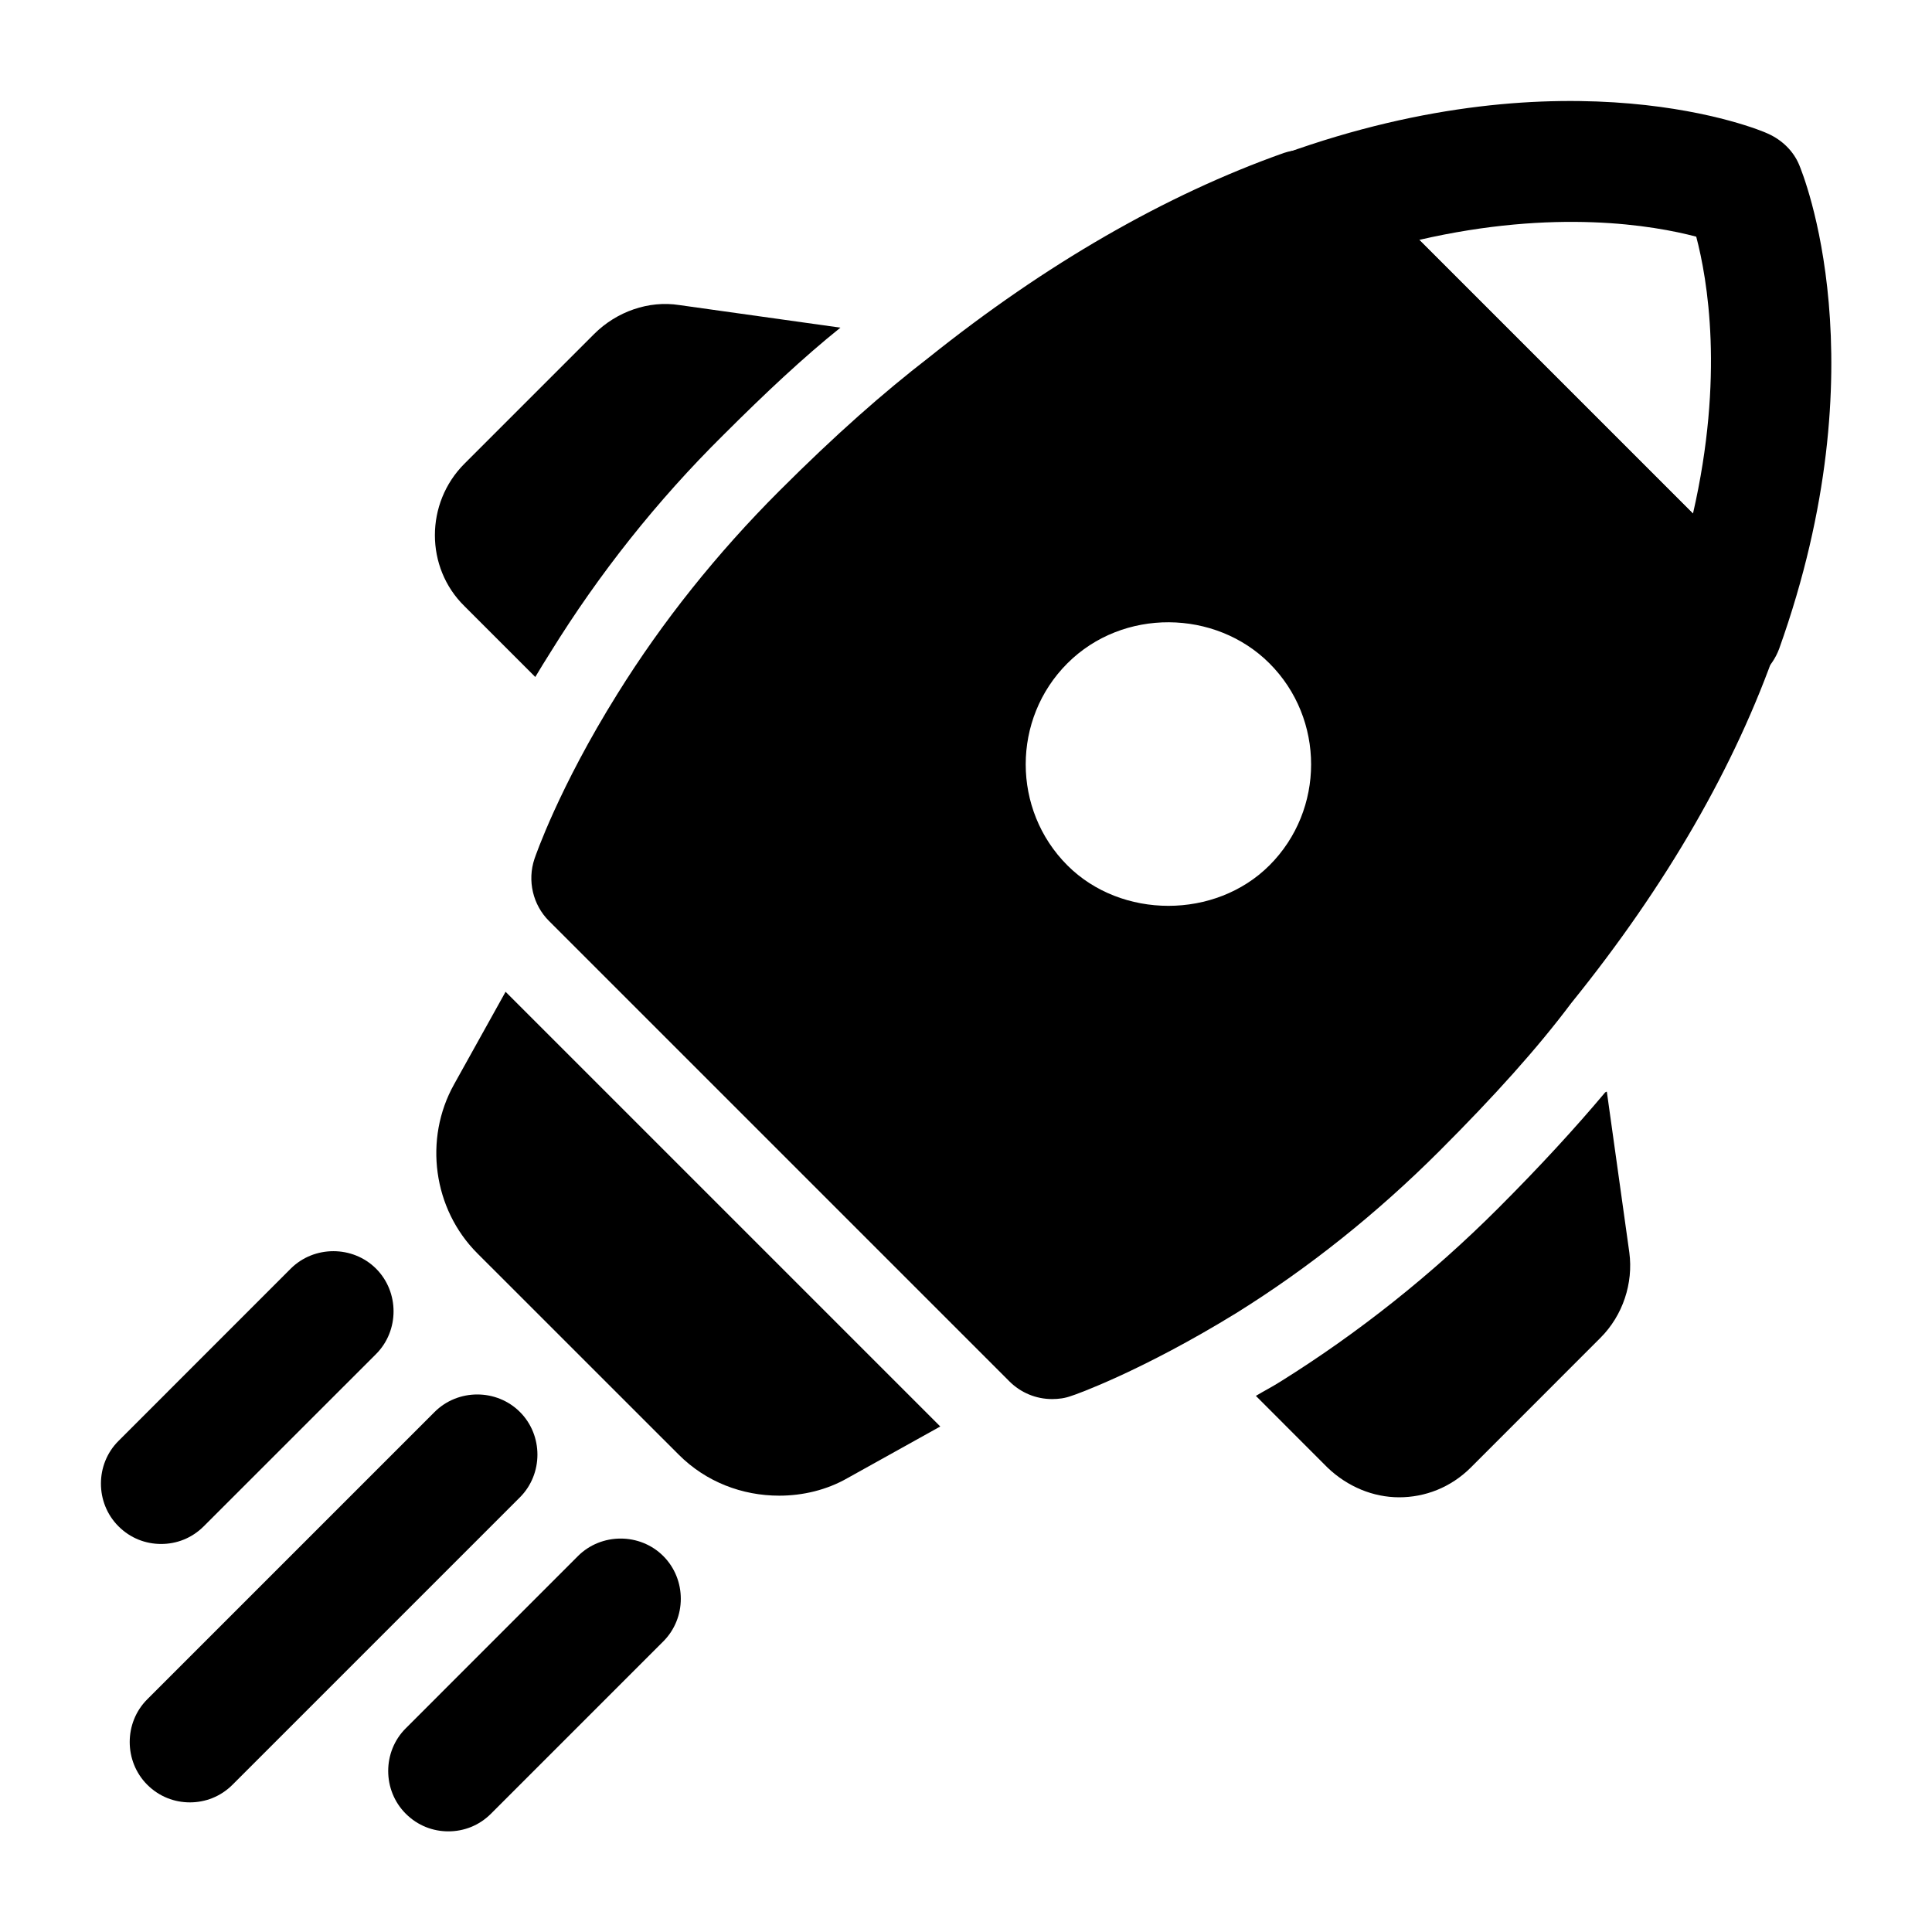
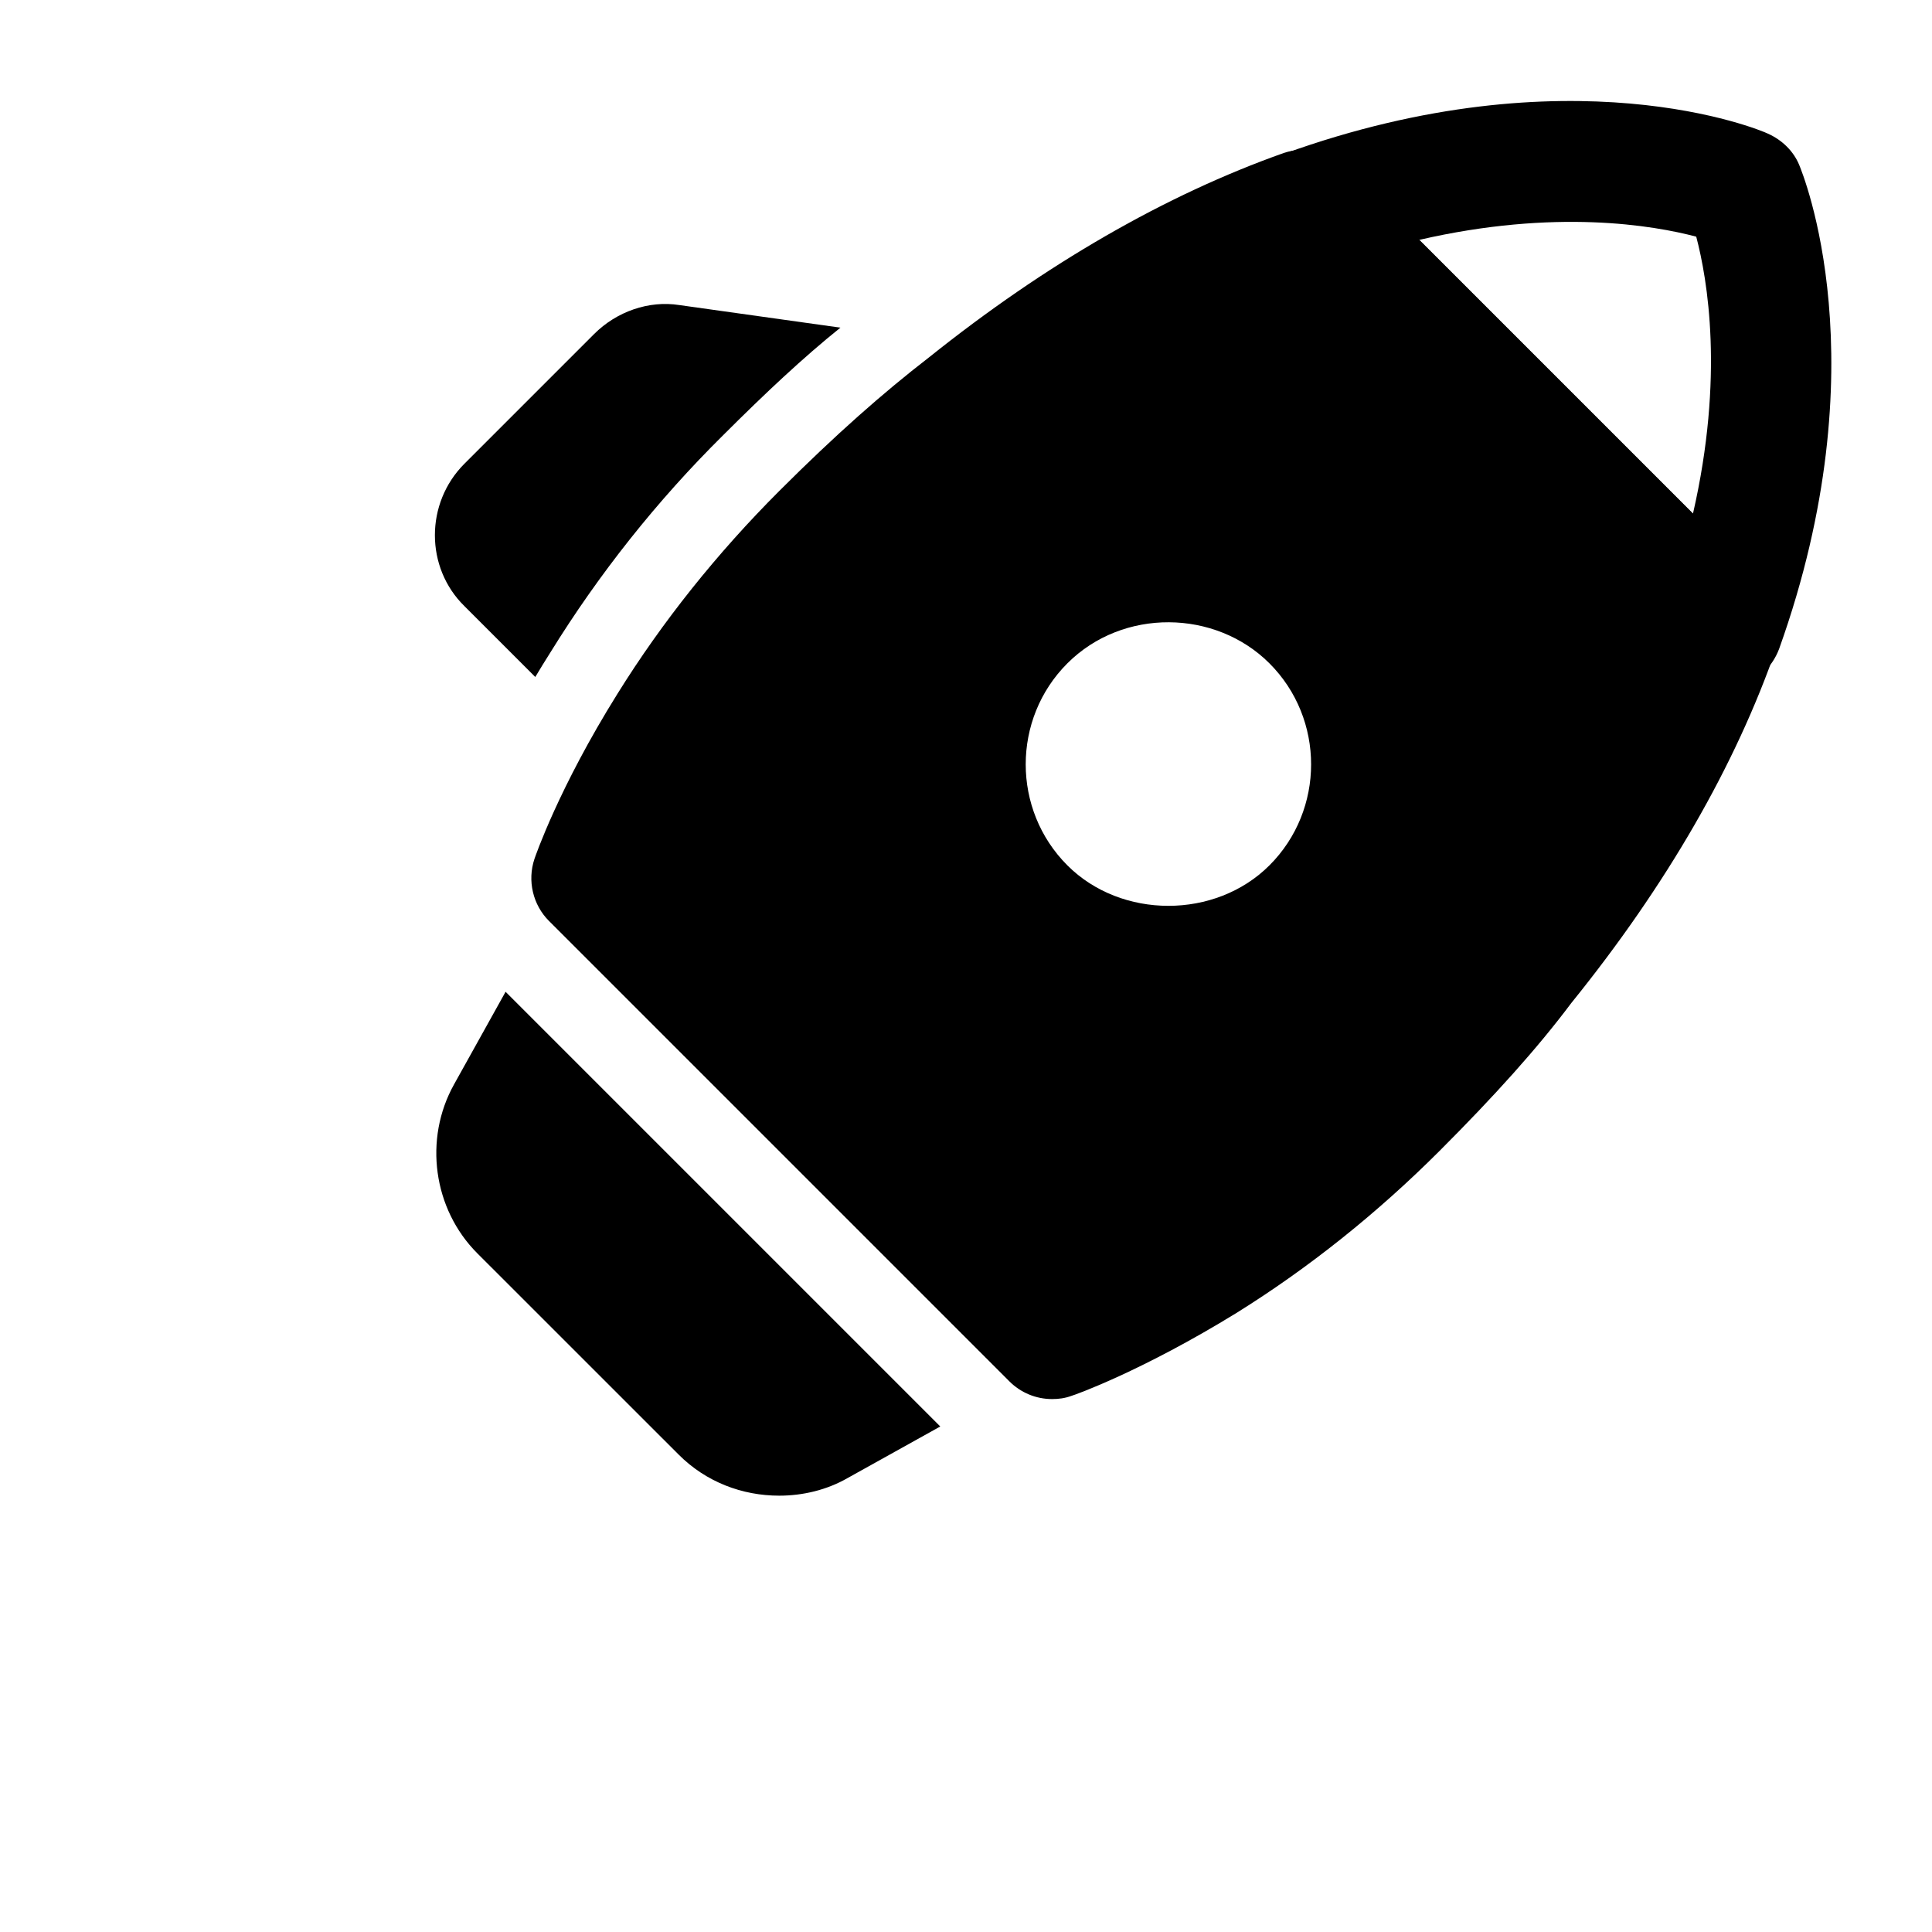
<svg xmlns="http://www.w3.org/2000/svg" width="32" height="32" viewBox="0 0 32 32" fill="none">
  <path d="M28.521 11.4C28.255 11.4 28.001 11.293 27.814 11.107L20.895 4.187C20.654 3.947 20.548 3.6 20.628 3.267C20.708 2.933 20.948 2.653 21.268 2.547C26.001 0.84 29.148 2.147 29.281 2.213C29.521 2.32 29.708 2.507 29.801 2.733C29.855 2.867 31.161 6.013 29.468 10.747C29.348 11.067 29.081 11.307 28.748 11.387C28.681 11.4 28.601 11.413 28.535 11.413L28.521 11.4ZM23.494 3.96L28.041 8.507C28.561 6.24 28.281 4.627 28.095 3.92C27.388 3.733 25.761 3.453 23.508 3.973L23.494 3.96Z" fill="black" />
-   <path d="M3.145 29.853C2.892 29.853 2.638 29.76 2.438 29.56C2.052 29.173 2.052 28.533 2.438 28.147L7.198 23.387C7.585 23 8.225 23 8.612 23.387C8.998 23.773 8.998 24.413 8.612 24.8L3.852 29.56C3.652 29.76 3.398 29.853 3.145 29.853Z" fill="black" />
-   <path d="M2.669 25.573C2.415 25.573 2.162 25.48 1.962 25.28C1.575 24.893 1.575 24.253 1.962 23.867L4.815 21.013C5.202 20.627 5.842 20.627 6.229 21.013C6.615 21.4 6.615 22.04 6.229 22.427L3.375 25.28C3.175 25.48 2.922 25.573 2.669 25.573Z" fill="black" />
-   <path d="M7.426 30.333C7.173 30.333 6.92 30.24 6.72 30.04C6.333 29.653 6.333 29.013 6.72 28.627L9.573 25.773C9.96 25.387 10.6 25.387 10.986 25.773C11.373 26.16 11.373 26.8 10.986 27.187L8.133 30.04C7.933 30.24 7.68 30.333 7.426 30.333Z" fill="black" />
  <path d="M29.226 9.693L22.306 2.773C22.039 2.507 21.626 2.413 21.266 2.533C19.306 3.227 17.319 4.373 15.386 5.92C14.626 6.507 13.839 7.2 12.906 8.133C11.879 9.16 10.972 10.293 10.226 11.493C9.252 13.053 8.866 14.187 8.852 14.227C8.732 14.587 8.826 14.987 9.092 15.253L16.719 22.88C16.906 23.067 17.159 23.173 17.426 23.173C17.532 23.173 17.639 23.16 17.746 23.12C17.799 23.107 18.919 22.707 20.479 21.747C21.679 21 22.812 20.093 23.839 19.067C24.759 18.147 25.466 17.36 26.026 16.613C27.599 14.667 28.746 12.68 29.426 10.72C29.546 10.36 29.466 9.96 29.186 9.68L29.226 9.693ZM21.026 14.333C20.132 15.227 18.572 15.227 17.679 14.333C16.759 13.413 16.759 11.907 17.679 10.987C18.599 10.067 20.132 10.093 21.026 10.987C21.946 11.907 21.946 13.413 21.026 14.333Z" fill="black" />
  <path d="M8.374 16.427L7.521 17.96C7.014 18.867 7.174 20.027 7.907 20.76L11.241 24.093C11.694 24.547 12.294 24.773 12.907 24.773C13.294 24.773 13.694 24.68 14.041 24.48L15.574 23.627L8.374 16.427Z" fill="black" />
-   <path d="M26.587 18.093C26.094 18.68 25.507 19.32 24.814 20.013C23.707 21.12 22.494 22.08 21.214 22.88C21.067 22.973 20.934 23.04 20.801 23.12L21.987 24.307C22.321 24.627 22.747 24.8 23.174 24.8C23.601 24.8 24.027 24.64 24.361 24.307L26.507 22.16C26.881 21.787 27.054 21.253 26.987 20.747L26.614 18.08L26.587 18.093Z" fill="black" />
  <path d="M8.866 11.213C8.946 11.08 9.026 10.947 9.12 10.8C9.92 9.507 10.88 8.293 11.986 7.2C12.68 6.507 13.306 5.92 13.92 5.427L11.253 5.053C10.746 4.973 10.213 5.16 9.84 5.533L7.693 7.68C7.04 8.333 7.04 9.4 7.693 10.04L8.88 11.227L8.866 11.213Z" fill="black" />
</svg>